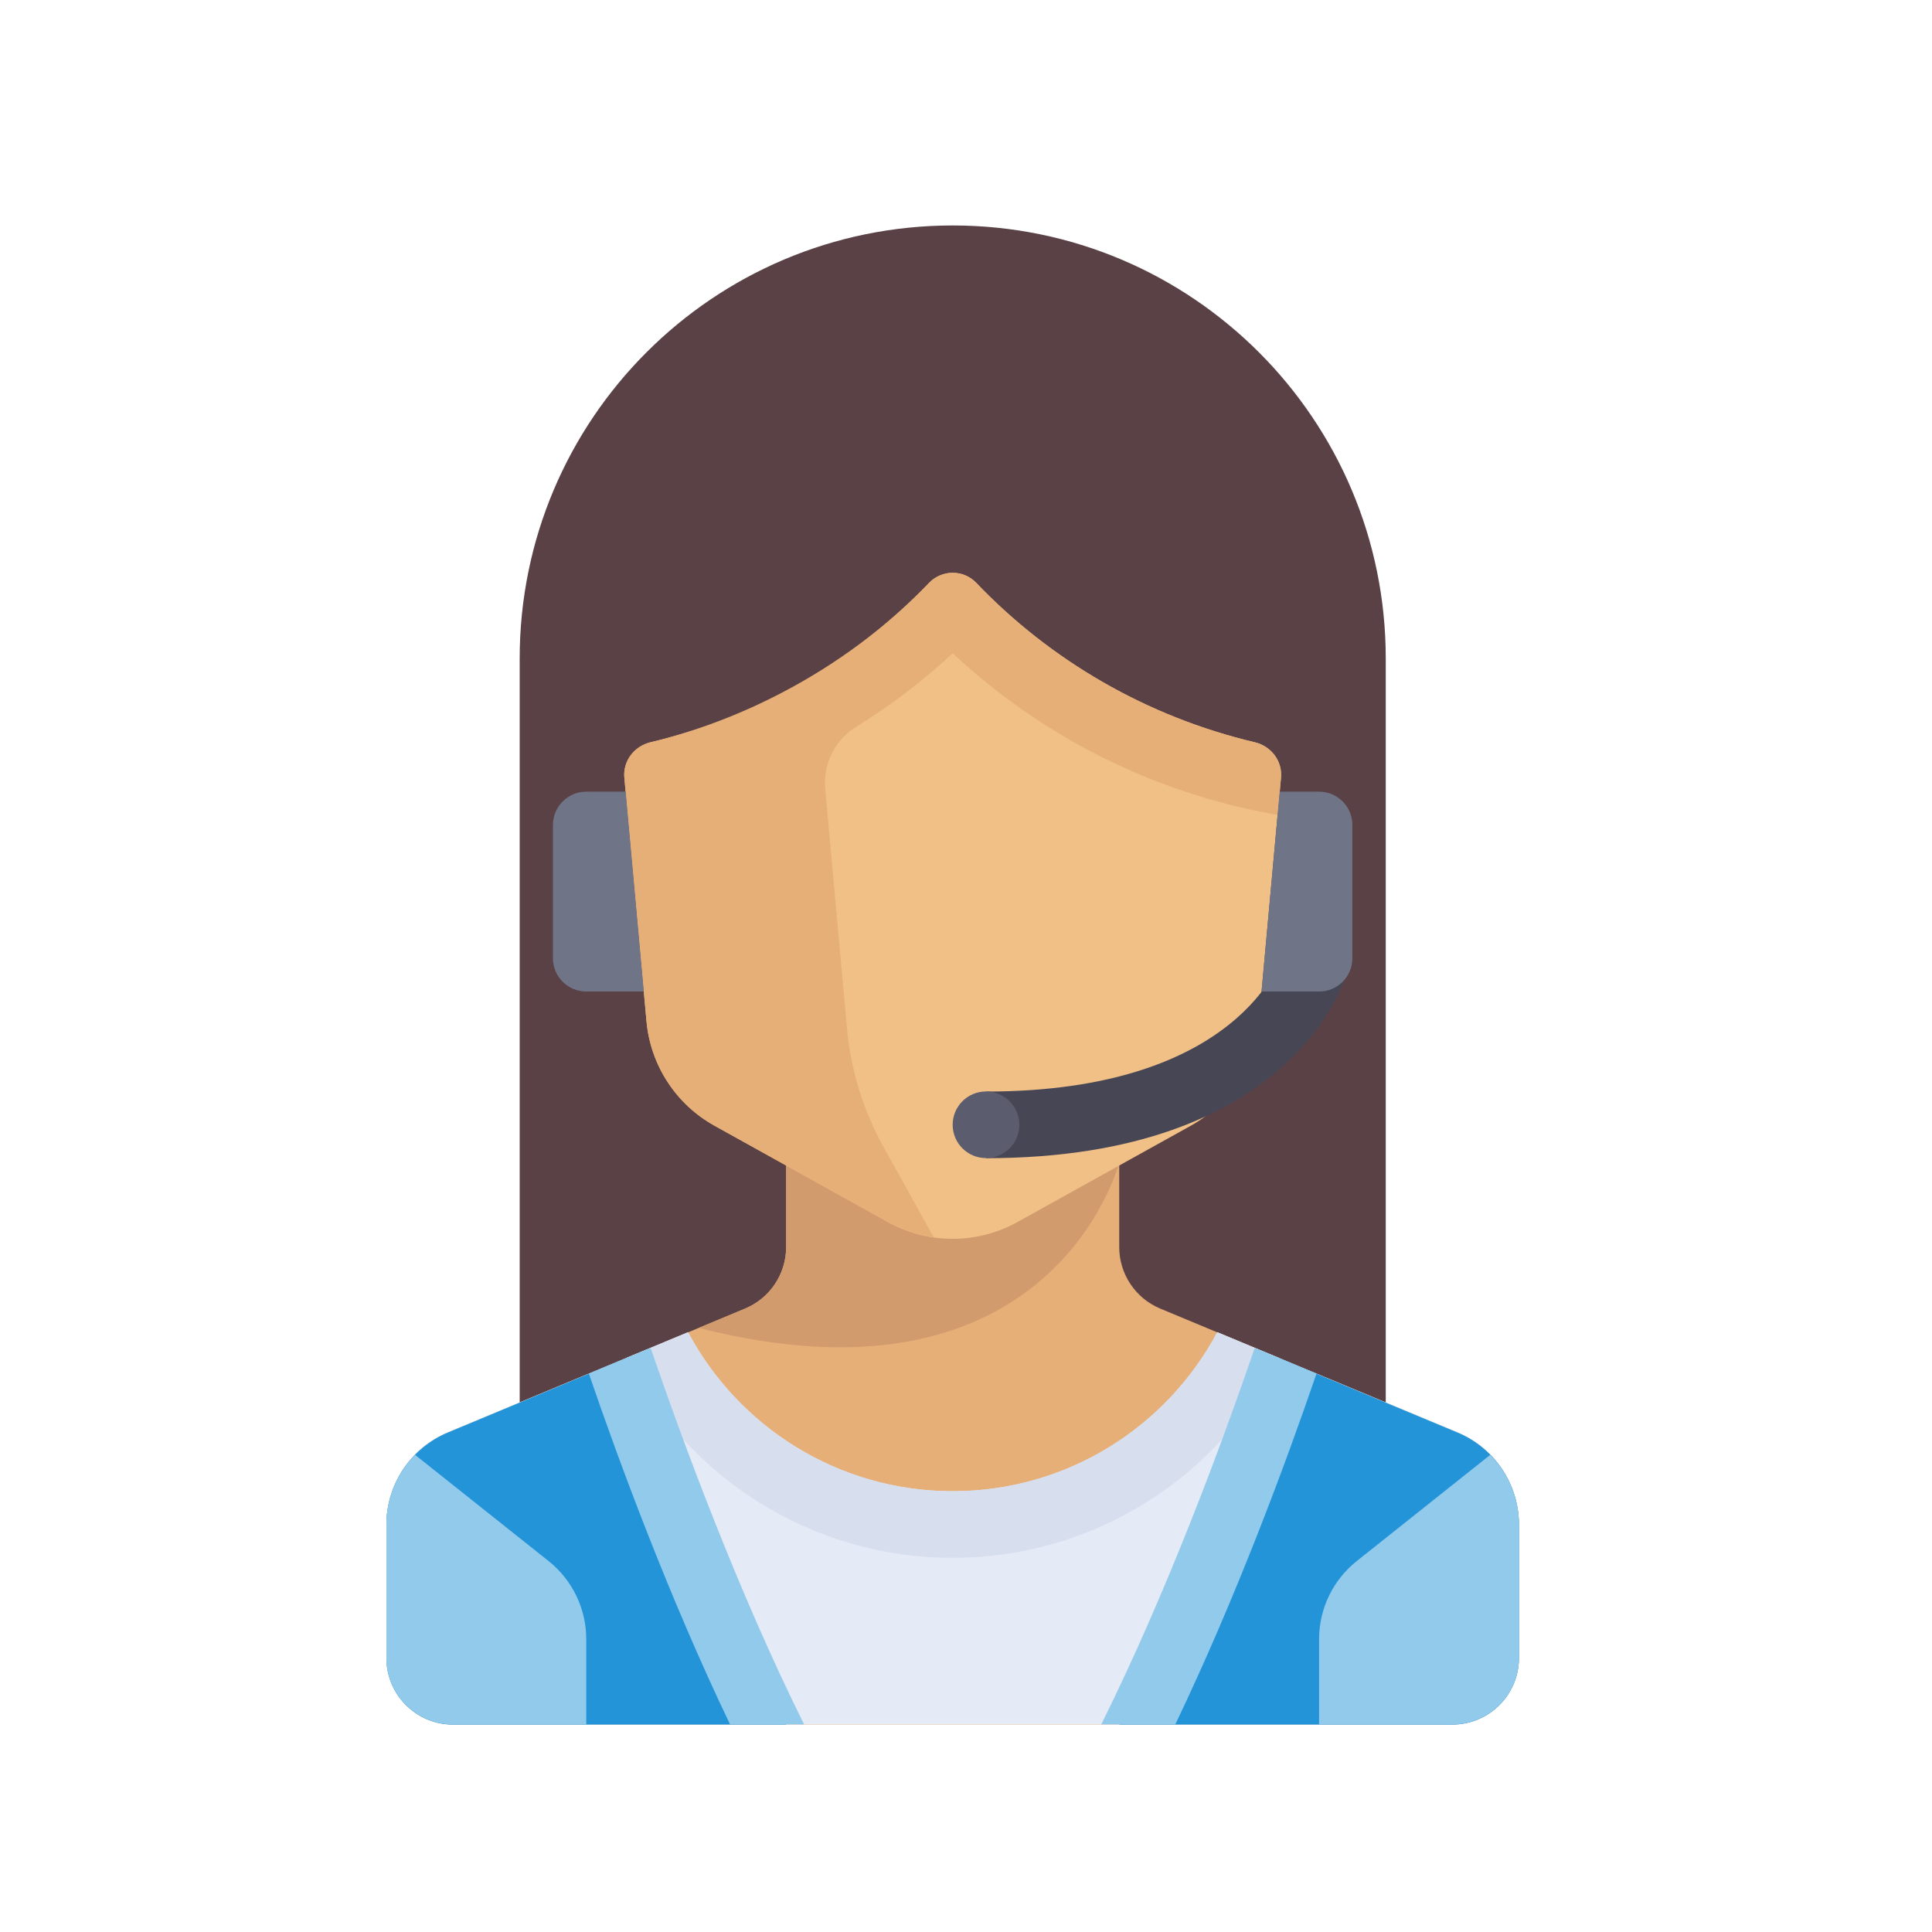
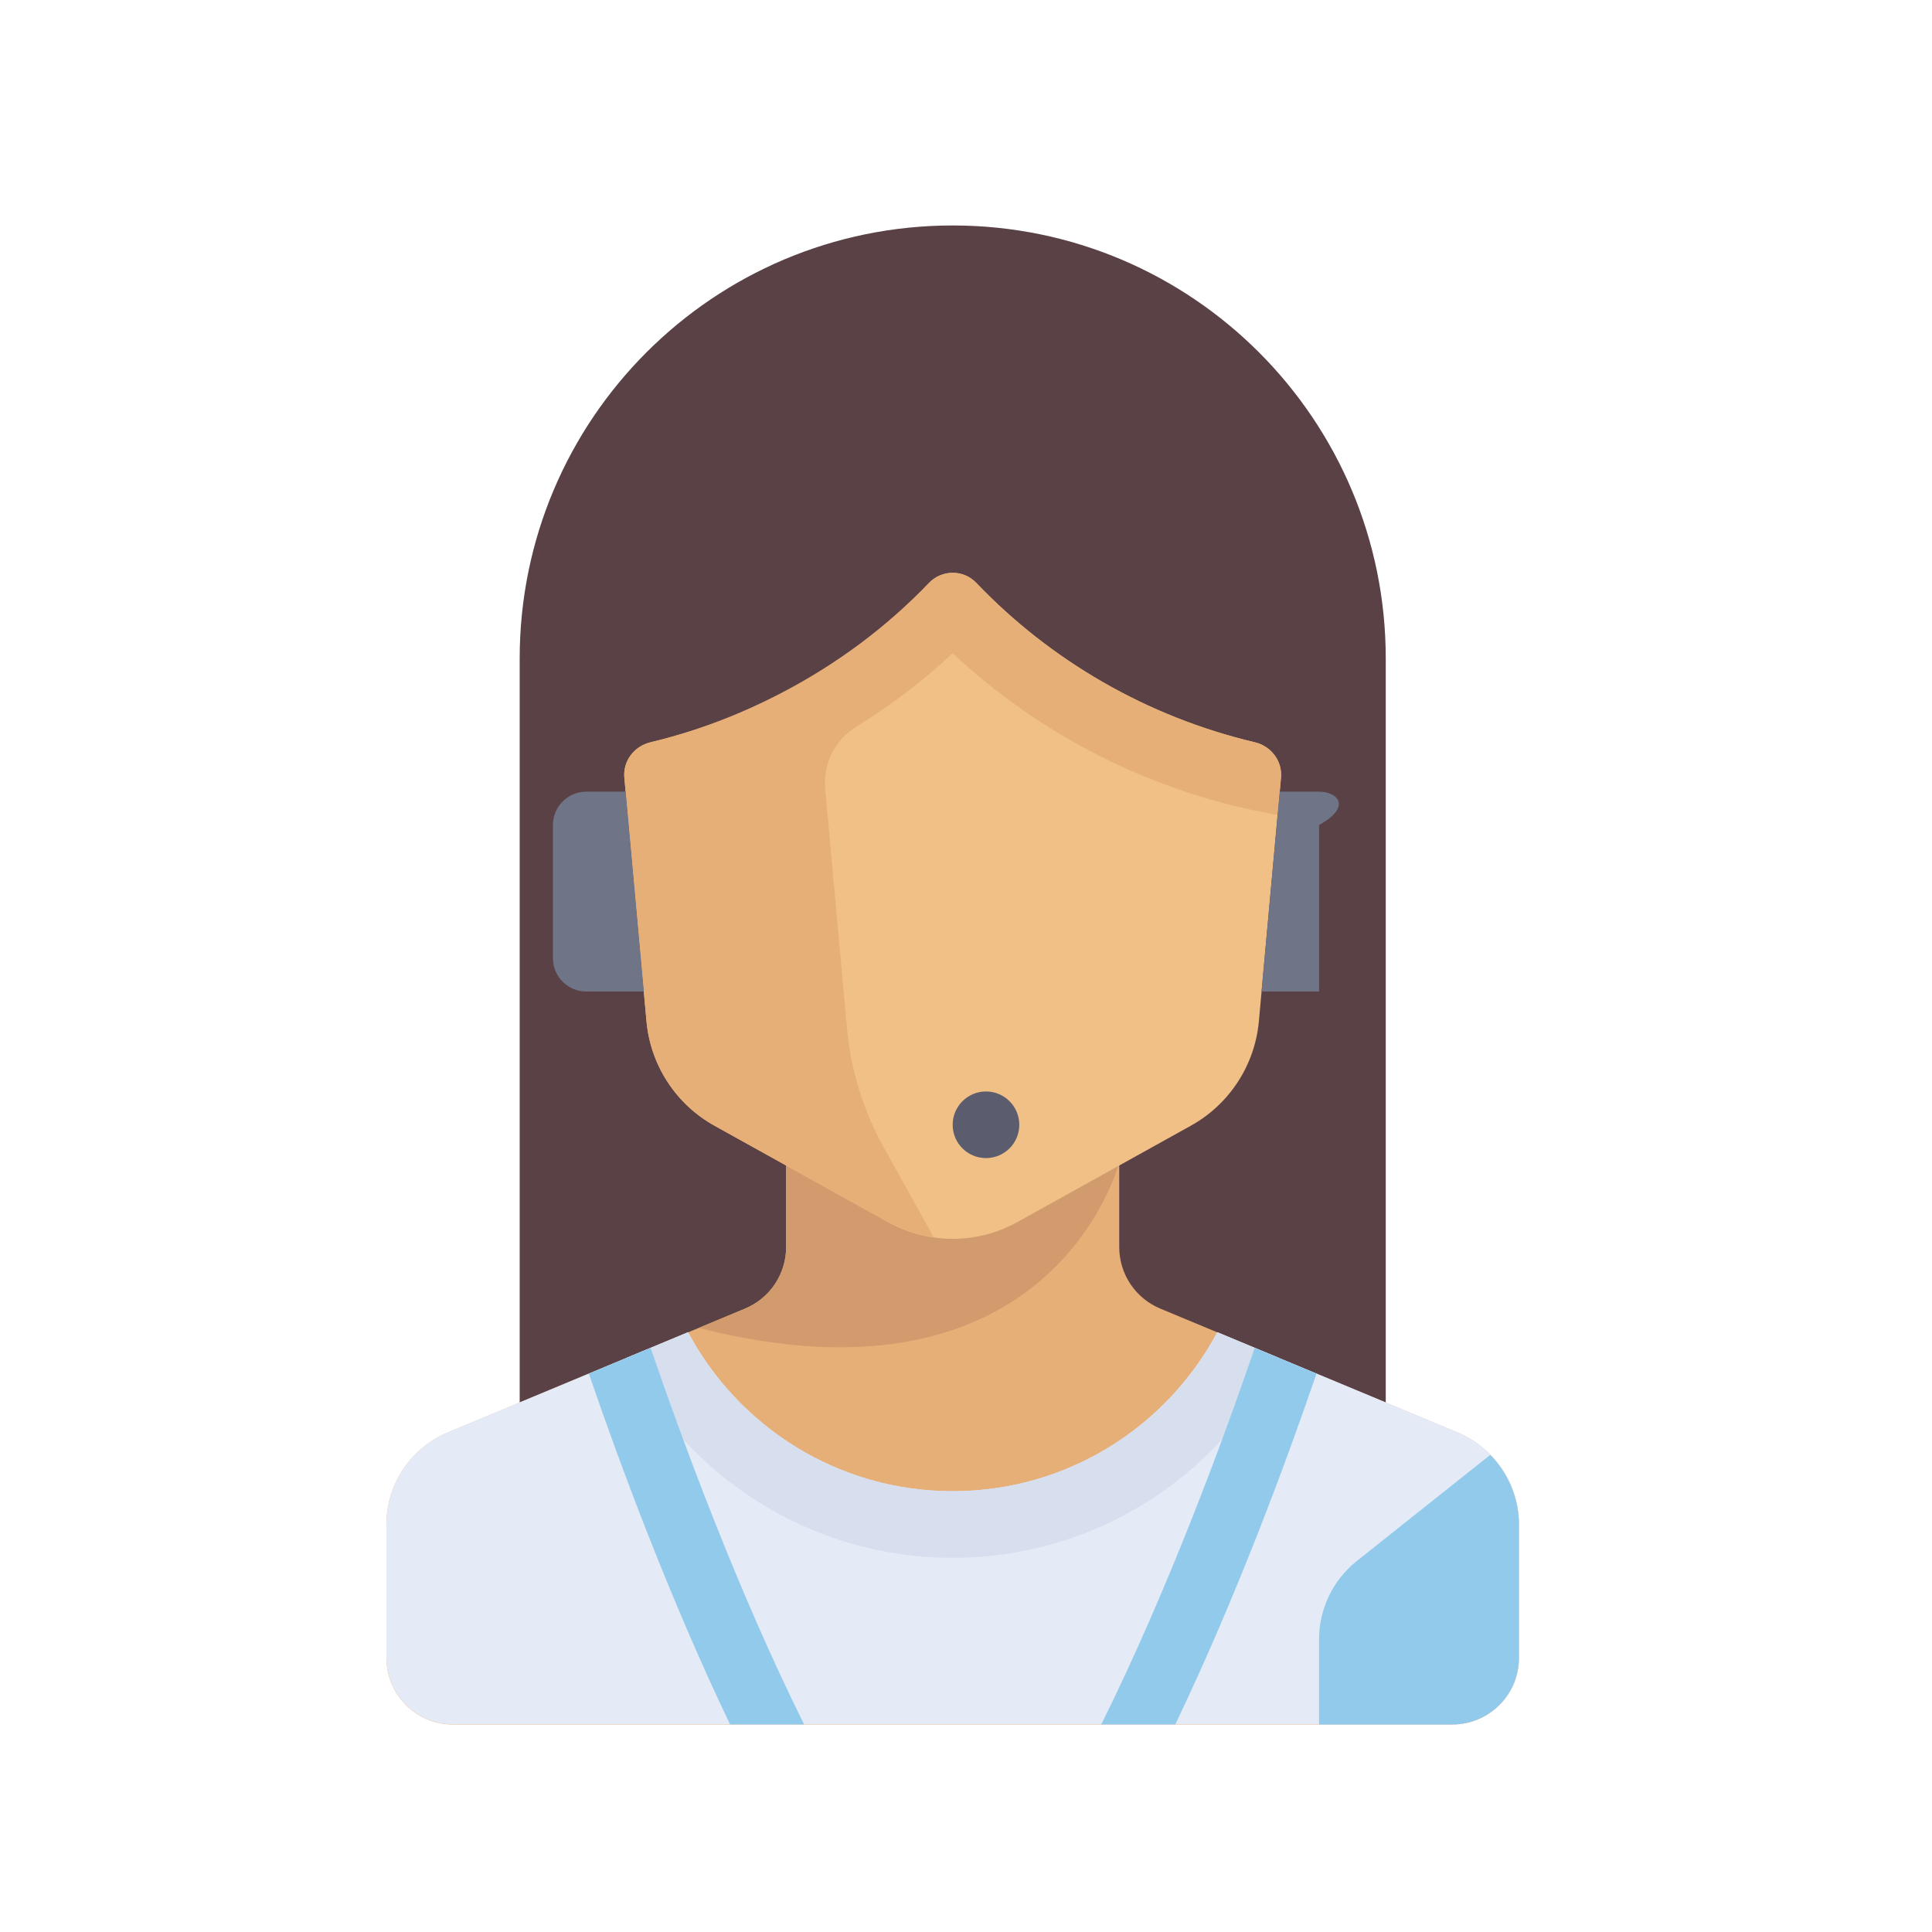
<svg xmlns="http://www.w3.org/2000/svg" width="80" height="80" viewBox="0 0 80 80" fill="none">
  <path d="M39.45 9.336C29.547 9.336 21.519 17.364 21.519 27.267V58.991H57.381V27.267C57.381 17.364 49.353 9.336 39.45 9.336Z" fill="#5A4146" />
  <path d="M60.35 59.313L48.042 54.185C47.014 53.757 46.345 52.752 46.345 51.638V48.133H32.552V51.638C32.552 52.752 31.882 53.757 30.854 54.185L18.546 59.313C17.005 59.956 16 61.462 16 63.133V68.65C16 70.173 17.235 71.409 18.759 71.409H60.138C61.661 71.409 62.897 70.173 62.897 68.65V63.133C62.897 61.462 61.892 59.956 60.35 59.313Z" fill="#E6AF78" />
  <path d="M60.35 59.307L50.406 55.164C48.318 59.08 44.196 61.748 39.448 61.748C34.7 61.748 30.579 59.08 28.491 55.164L18.546 59.307C17.005 59.95 16 61.457 16 63.127V68.644C16 70.168 17.235 71.403 18.759 71.403H60.138C61.661 71.403 62.897 70.168 62.897 68.644V63.127C62.897 61.457 61.892 59.95 60.35 59.307Z" fill="#E4EAF6" />
-   <path d="M18.546 59.316C17.005 59.958 16 61.465 16 63.136V68.653C16 70.176 17.235 71.412 18.759 71.412H32.552C28.414 64.515 25.943 56.234 25.943 56.234L18.546 59.316Z" fill="#2494D9" />
-   <path d="M60.35 59.316C61.892 59.958 62.896 61.465 62.896 63.136V68.653C62.896 70.176 61.661 71.412 60.138 71.412H46.345C50.483 64.515 52.953 56.234 52.953 56.234L60.35 59.316Z" fill="#2494D9" />
  <path d="M46.346 48.133H32.553V51.638C32.553 52.752 31.883 53.757 30.855 54.185L28.933 54.986C43.643 58.737 46.346 48.133 46.346 48.133Z" fill="#D29B6E" />
-   <path d="M22.723 64.646L17.186 60.242C16.445 61.001 16 62.027 16 63.13V68.647C16 70.171 17.235 71.406 18.759 71.406H24.276V67.877C24.276 66.62 23.704 65.431 22.723 64.646Z" fill="#92CAEC" />
  <path d="M38.477 24.131C35.403 27.348 31.418 29.674 26.942 30.735C26.262 30.896 25.791 31.509 25.854 32.205L26.771 42.289C26.936 44.107 27.99 45.726 29.586 46.612L36.77 50.603C38.436 51.528 40.462 51.528 42.128 50.603L49.312 46.612C50.908 45.726 51.962 44.107 52.127 42.289L53.044 32.205C53.107 31.509 52.636 30.896 51.956 30.735C47.48 29.674 43.495 27.348 40.422 24.131C39.896 23.581 39.003 23.581 38.477 24.131Z" fill="#F0C087" />
  <path d="M40.418 24.131C39.893 23.581 39.001 23.582 38.474 24.131C36.716 25.962 34.654 27.493 32.383 28.679C30.676 29.571 28.855 30.274 26.937 30.735C26.259 30.898 25.79 31.509 25.852 32.203L26.769 42.29C26.935 44.108 27.989 45.727 29.585 46.614L36.768 50.604C37.365 50.936 38.009 51.144 38.666 51.238L36.583 47.489C35.743 45.977 35.229 44.307 35.072 42.584L34.171 32.675C34.078 31.648 34.561 30.648 35.438 30.105C36.868 29.219 38.215 28.203 39.448 27.049C43.097 30.464 47.691 32.793 52.657 33.701L52.743 33.717L52.831 33.727L52.903 33.736L53.042 32.206C53.105 31.511 52.634 30.897 51.955 30.736C47.477 29.675 43.492 27.348 40.418 24.131Z" fill="#E6AF78" />
  <path d="M50.405 55.164C48.317 59.08 44.196 61.748 39.448 61.748C34.7 61.748 30.578 59.08 28.49 55.164L25.942 56.226C28.454 61.137 33.552 64.506 39.447 64.506C45.343 64.506 50.441 61.137 52.953 56.226L50.405 55.164Z" fill="#D7DEED" />
-   <path d="M53.139 39.461C53.071 39.695 51.343 45.199 40.828 45.199V47.958C53.587 47.958 55.716 40.504 55.801 40.186L53.139 39.461Z" fill="#464655" />
  <path d="M40.828 47.954C41.589 47.954 42.207 47.337 42.207 46.575C42.207 45.813 41.589 45.195 40.828 45.195C40.066 45.195 39.448 45.813 39.448 46.575C39.448 47.337 40.066 47.954 40.828 47.954Z" fill="#5B5D6E" />
-   <path d="M54.62 32.781H52.99L52.237 41.057H54.62C55.382 41.057 55.999 40.44 55.999 39.678V34.161C55.999 33.399 55.382 32.781 54.62 32.781Z" fill="#707487" />
+   <path d="M54.62 32.781H52.99L52.237 41.057H54.62V34.161C55.999 33.399 55.382 32.781 54.62 32.781Z" fill="#707487" />
  <path d="M25.906 32.781H24.276C23.514 32.781 22.896 33.399 22.896 34.161V39.678C22.896 40.44 23.514 41.057 24.276 41.057H26.658L25.906 32.781Z" fill="#707487" />
  <path d="M24.383 56.878C25.658 60.6 27.709 66.138 30.23 71.405H33.296C30.558 65.893 28.289 59.752 26.939 55.812L24.383 56.878Z" fill="#92CAEC" />
  <path d="M56.173 64.646L61.709 60.242C62.451 61.001 62.896 62.027 62.896 63.13V68.647C62.896 70.171 61.661 71.406 60.137 71.406H54.62V67.877C54.62 66.62 55.191 65.431 56.173 64.646Z" fill="#92CAEC" />
  <path d="M54.513 56.878C53.238 60.6 51.188 66.138 48.666 71.405H45.601C48.338 65.893 50.607 59.752 51.957 55.812L54.513 56.878Z" fill="#92CAEC" />
</svg>